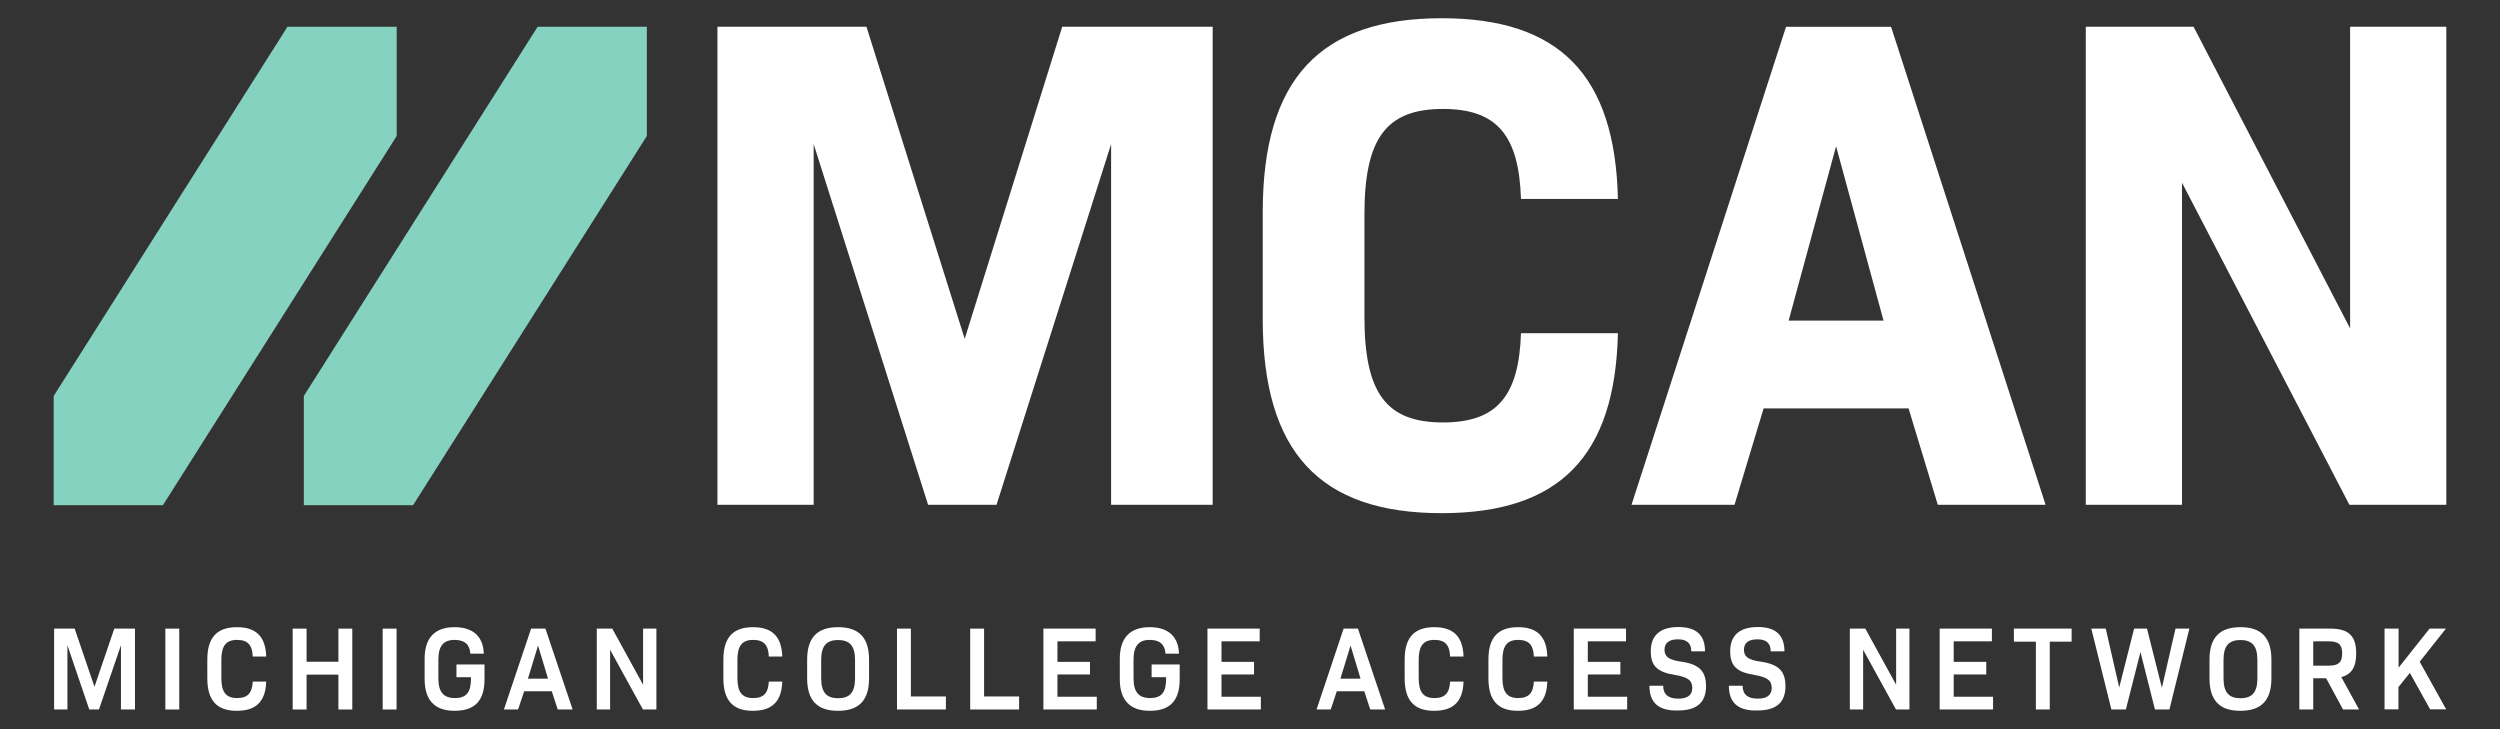
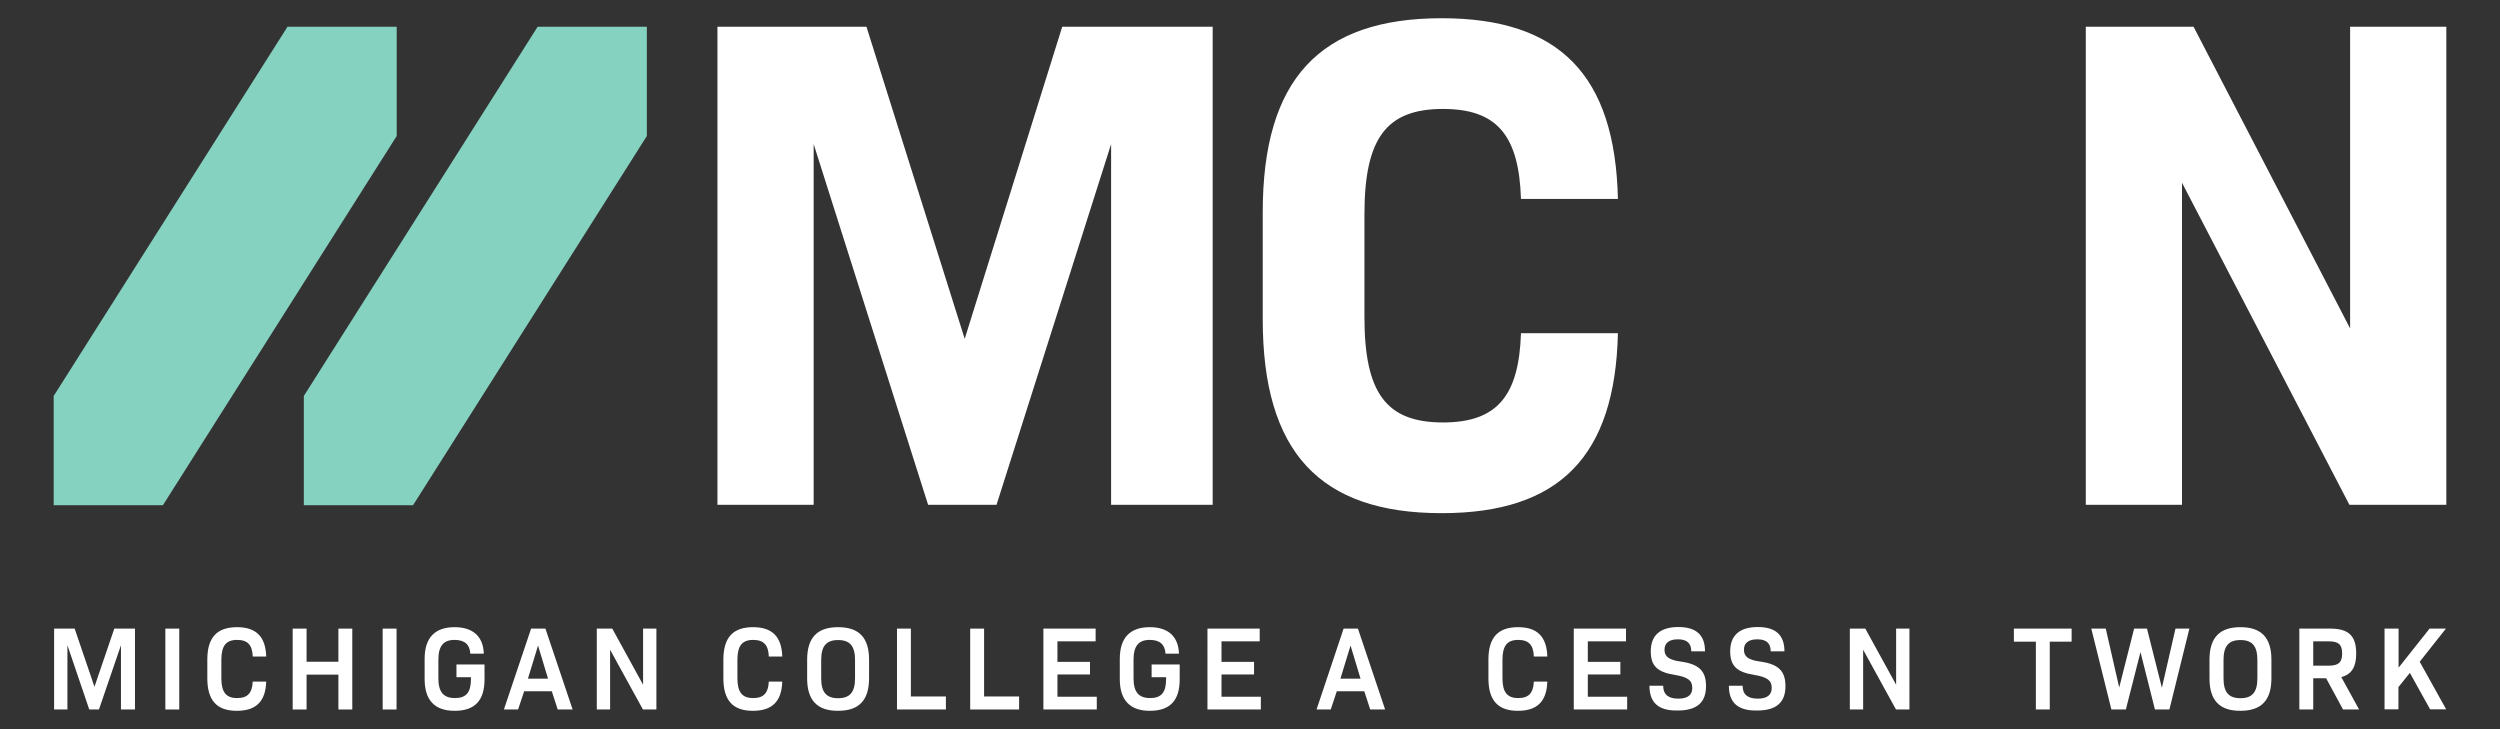
<svg xmlns="http://www.w3.org/2000/svg" version="1.1" id="Layer_1" x="0px" y="0px" viewBox="0 0 172.8 50.4" style="enable-background:new 0 0 172.8 50.4;" xml:space="preserve">
  <rect x="0" y="0" width="172.8" height="50.4" fill="#333333" stroke="none" />
  <style type="text/css">
	.st0{fill:#FFFFFF;}
	.st1{fill:#86D2C1;}
</style>
  <g>
    <g>
      <path class="st0" d="M3.74,43.45h1.42l1.37,4.02l1.37-4.02h1.43v5.59H8.36V44.6l-1.52,4.44H6.17L4.66,44.6v4.44H3.74V43.45z" />
      <path class="st0" d="M11.43,43.45h0.96v5.59h-0.96V43.45z" />
      <path class="st0" d="M14.33,46.89v-1.3c0-1.52,0.66-2.24,2.05-2.24c1.33,0,1.98,0.66,2.02,2.03h-0.93    c-0.03-0.8-0.35-1.15-1.08-1.15c-0.77,0-1.09,0.41-1.09,1.38v1.26c0,0.97,0.32,1.38,1.09,1.38c0.73,0,1.04-0.35,1.08-1.14h0.93    c-0.04,1.36-0.69,2.02-2.02,2.02C14.99,49.14,14.33,48.41,14.33,46.89z" />
      <path class="st0" d="M20.23,43.45h0.96v2.29h2.2v-2.29h0.96v5.59h-0.96v-2.41h-2.2v2.41h-0.96V43.45z" />
      <path class="st0" d="M26.45,43.45h0.96v5.59h-0.96V43.45z" />
      <path class="st0" d="M29.35,46.94v-1.4c0-1.45,0.7-2.19,2.07-2.19c1.25,0,1.98,0.62,2.02,1.83h-0.93    c-0.04-0.62-0.38-0.95-1.09-0.95c-0.77,0-1.12,0.42-1.12,1.37v1.28c0,0.95,0.35,1.37,1.15,1.37c0.77,0,1.1-0.39,1.1-1.3v-0.14h-1    v-0.88h1.94v1.03c0,1.46-0.67,2.17-2.05,2.17C30.05,49.14,29.35,48.4,29.35,46.94z" />
      <path class="st0" d="M36.71,43.45h0.99l1.88,5.59h-1.03l-0.41-1.26h-1.91l-0.42,1.26h-0.98L36.71,43.45z M37.88,46.91l-0.69-2.29    l-0.7,2.29H37.88z" />
      <path class="st0" d="M41.25,43.45h1.07l2.13,3.88v-3.88h0.92v5.59h-0.93l-2.27-4.13v4.13h-0.92V43.45z" />
      <path class="st0" d="M50,46.89v-1.3c0-1.52,0.66-2.24,2.05-2.24c1.33,0,1.98,0.66,2.02,2.03h-0.93c-0.03-0.8-0.35-1.15-1.08-1.15    c-0.77,0-1.09,0.41-1.09,1.38v1.26c0,0.97,0.32,1.38,1.09,1.38c0.73,0,1.04-0.35,1.08-1.14h0.93c-0.04,1.36-0.69,2.02-2.02,2.02    C50.66,49.14,50,48.41,50,46.89z" />
      <path class="st0" d="M55.79,46.89V45.6c0-1.52,0.69-2.25,2.14-2.25c1.45,0,2.14,0.73,2.14,2.25v1.28c0,1.52-0.69,2.25-2.14,2.25    C56.48,49.14,55.79,48.4,55.79,46.89z M59.1,46.88v-1.26c0-0.96-0.35-1.38-1.17-1.38c-0.82,0-1.17,0.42-1.17,1.38v1.26    c0,0.96,0.35,1.38,1.17,1.38C58.75,48.26,59.1,47.84,59.1,46.88z" />
      <path class="st0" d="M62,43.45h0.96v4.69h2.42v0.9H62V43.45z" />
      <path class="st0" d="M67.06,43.45h0.96v4.69h2.42v0.9h-3.38V43.45z" />
      <path class="st0" d="M72.12,43.45h3.61v0.88h-2.64v1.42h2.25v0.87h-2.25v1.54h2.72v0.88h-3.69V43.45z" />
      <path class="st0" d="M77.4,46.94v-1.4c0-1.45,0.7-2.19,2.07-2.19c1.25,0,1.98,0.62,2.02,1.83h-0.93    c-0.04-0.62-0.38-0.95-1.09-0.95c-0.77,0-1.12,0.42-1.12,1.37v1.28c0,0.95,0.35,1.37,1.15,1.37c0.77,0,1.1-0.39,1.1-1.3v-0.14h-1    v-0.88h1.94v1.03c0,1.46-0.67,2.17-2.05,2.17C78.11,49.14,77.4,48.4,77.4,46.94z" />
      <path class="st0" d="M83.46,43.45h3.61v0.88h-2.64v1.42h2.25v0.87h-2.25v1.54h2.72v0.88h-3.69V43.45z" />
      <path class="st0" d="M92.87,43.45h0.99l1.88,5.59h-1.03l-0.41-1.26H92.4l-0.42,1.26H91L92.87,43.45z M94.04,46.91l-0.69-2.29    l-0.7,2.29H94.04z" />
-       <path class="st0" d="M97.09,46.89v-1.3c0-1.52,0.66-2.24,2.05-2.24c1.33,0,1.98,0.66,2.02,2.03h-0.93    c-0.03-0.8-0.35-1.15-1.08-1.15c-0.77,0-1.09,0.41-1.09,1.38v1.26c0,0.97,0.32,1.38,1.09,1.38c0.73,0,1.04-0.35,1.08-1.14h0.93    c-0.04,1.36-0.69,2.02-2.02,2.02C97.75,49.14,97.09,48.41,97.09,46.89z" />
      <path class="st0" d="M102.88,46.89v-1.3c0-1.52,0.66-2.24,2.05-2.24c1.33,0,1.98,0.66,2.02,2.03h-0.93    c-0.03-0.8-0.35-1.15-1.08-1.15c-0.77,0-1.09,0.41-1.09,1.38v1.26c0,0.97,0.32,1.38,1.09,1.38c0.73,0,1.04-0.35,1.08-1.14h0.93    c-0.04,1.36-0.69,2.02-2.02,2.02C103.54,49.14,102.88,48.41,102.88,46.89z" />
      <path class="st0" d="M108.78,43.45h3.61v0.88h-2.64v1.42h2.25v0.87h-2.25v1.54h2.72v0.88h-3.69V43.45z" />
      <path class="st0" d="M114.01,47.4h0.95c0,0.6,0.35,0.89,1.04,0.89c0.65,0,0.97-0.25,0.97-0.74c0-0.53-0.32-0.75-1.2-0.9    c-1.22-0.19-1.67-0.63-1.67-1.63c0-1.11,0.66-1.68,1.91-1.68c1.23,0,1.84,0.55,1.84,1.68h-0.95c0-0.56-0.3-0.83-0.92-0.83    c-0.61,0-0.93,0.25-0.93,0.72c0,0.48,0.31,0.71,1.14,0.82c1.27,0.18,1.73,0.67,1.73,1.7c0,1.13-0.64,1.68-1.95,1.68    C114.65,49.14,114.01,48.58,114.01,47.4z" />
      <path class="st0" d="M119.5,47.4h0.95c0,0.6,0.35,0.89,1.04,0.89c0.65,0,0.97-0.25,0.97-0.74c0-0.53-0.32-0.75-1.2-0.9    c-1.22-0.19-1.67-0.63-1.67-1.63c0-1.11,0.66-1.68,1.91-1.68c1.23,0,1.84,0.55,1.84,1.68h-0.95c0-0.56-0.3-0.83-0.92-0.83    c-0.61,0-0.93,0.25-0.93,0.72c0,0.48,0.31,0.71,1.14,0.82c1.27,0.18,1.73,0.67,1.73,1.7c0,1.13-0.64,1.68-1.95,1.68    C120.14,49.14,119.5,48.58,119.5,47.4z" />
      <path class="st0" d="M127.86,43.45h1.07l2.13,3.88v-3.88h0.92v5.59h-0.93l-2.27-4.13v4.13h-0.92V43.45z" />
-       <path class="st0" d="M134.07,43.45h3.61v0.88h-2.64v1.42h2.25v0.87h-2.25v1.54h2.72v0.88h-3.69V43.45z" />
      <path class="st0" d="M140.71,44.35h-1.51v-0.9h3.99v0.9h-1.51v4.69h-0.96V44.35z" />
      <path class="st0" d="M144.55,43.45h1l0.93,4.07l1.03-4.07h0.89l1.03,4.09l0.94-4.09h0.96l-1.38,5.59h-1l-1-3.97l-1.01,3.97h-1    L144.55,43.45z" />
      <path class="st0" d="M152.72,46.89V45.6c0-1.52,0.69-2.25,2.14-2.25c1.45,0,2.14,0.73,2.14,2.25v1.28c0,1.52-0.69,2.25-2.14,2.25    C153.41,49.14,152.72,48.4,152.72,46.89z M156.03,46.88v-1.26c0-0.96-0.35-1.38-1.17-1.38c-0.82,0-1.17,0.42-1.17,1.38v1.26    c0,0.96,0.35,1.38,1.17,1.38C155.68,48.26,156.03,47.84,156.03,46.88z" />
      <path class="st0" d="M158.93,43.45h2.14c1.27,0,1.79,0.5,1.79,1.72c0,0.93-0.31,1.44-1.03,1.63l1.23,2.24h-1.11l-1.17-2.16h-0.89    v2.16h-0.96V43.45z M160.97,46.01c0.68,0,0.92-0.24,0.92-0.84c0-0.61-0.24-0.84-0.92-0.84h-1.08v1.68H160.97z" />
      <path class="st0" d="M164.83,43.45h0.96v2.7l2.14-2.7h1.13l-1.81,2.29l1.83,3.29h-1.11l-1.4-2.52l-0.79,0.98v1.54h-0.96V43.45z" />
    </g>
    <g>
      <path class="st0" d="M83.82,34.89H76.8V9.96l-7.92,24.93h-4.73L56.24,9.96v24.93h-6.65V1.85h10.3l6.79,21.57l6.74-21.57h10.4    V34.89z" />
      <path class="st0" d="M87.28,22.06v-7.39c0-9.18,3.93-13.41,12.37-13.41c8.15,0,11.99,3.94,12.18,12.49h-6.7    c-0.14-4.37-1.64-6.22-5.39-6.22c-3.93,0-5.43,2.04-5.43,7.29v7.09c0,5.25,1.5,7.29,5.43,7.29c3.75,0,5.25-1.85,5.39-6.17h6.7    c-0.19,8.5-4.03,12.44-12.18,12.44C91.21,35.47,87.28,31.24,87.28,22.06z" />
-       <path class="st0" d="M131.92,28.23h-10.02l-2.01,6.66h-7.12l10.68-33.04h7.26l10.68,33.04h-7.45L131.92,28.23z M123.63,22.16h6.56    l-3.28-12.05L123.63,22.16z" />
      <path class="st0" d="M169.09,1.85v33.04h-6.7l-11.57-22.26v22.26h-6.65V1.85h7.45l10.82,20.85V1.85H169.09z" />
    </g>
    <polygon class="st1" points="37.16,1.85 21,27.37 21,34.92 28.55,34.92 44.71,9.4 44.71,1.85  " />
    <polygon class="st1" points="19.87,1.85 3.71,27.37 3.71,34.92 11.26,34.92 27.42,9.4 27.42,1.85  " />
  </g>
</svg>